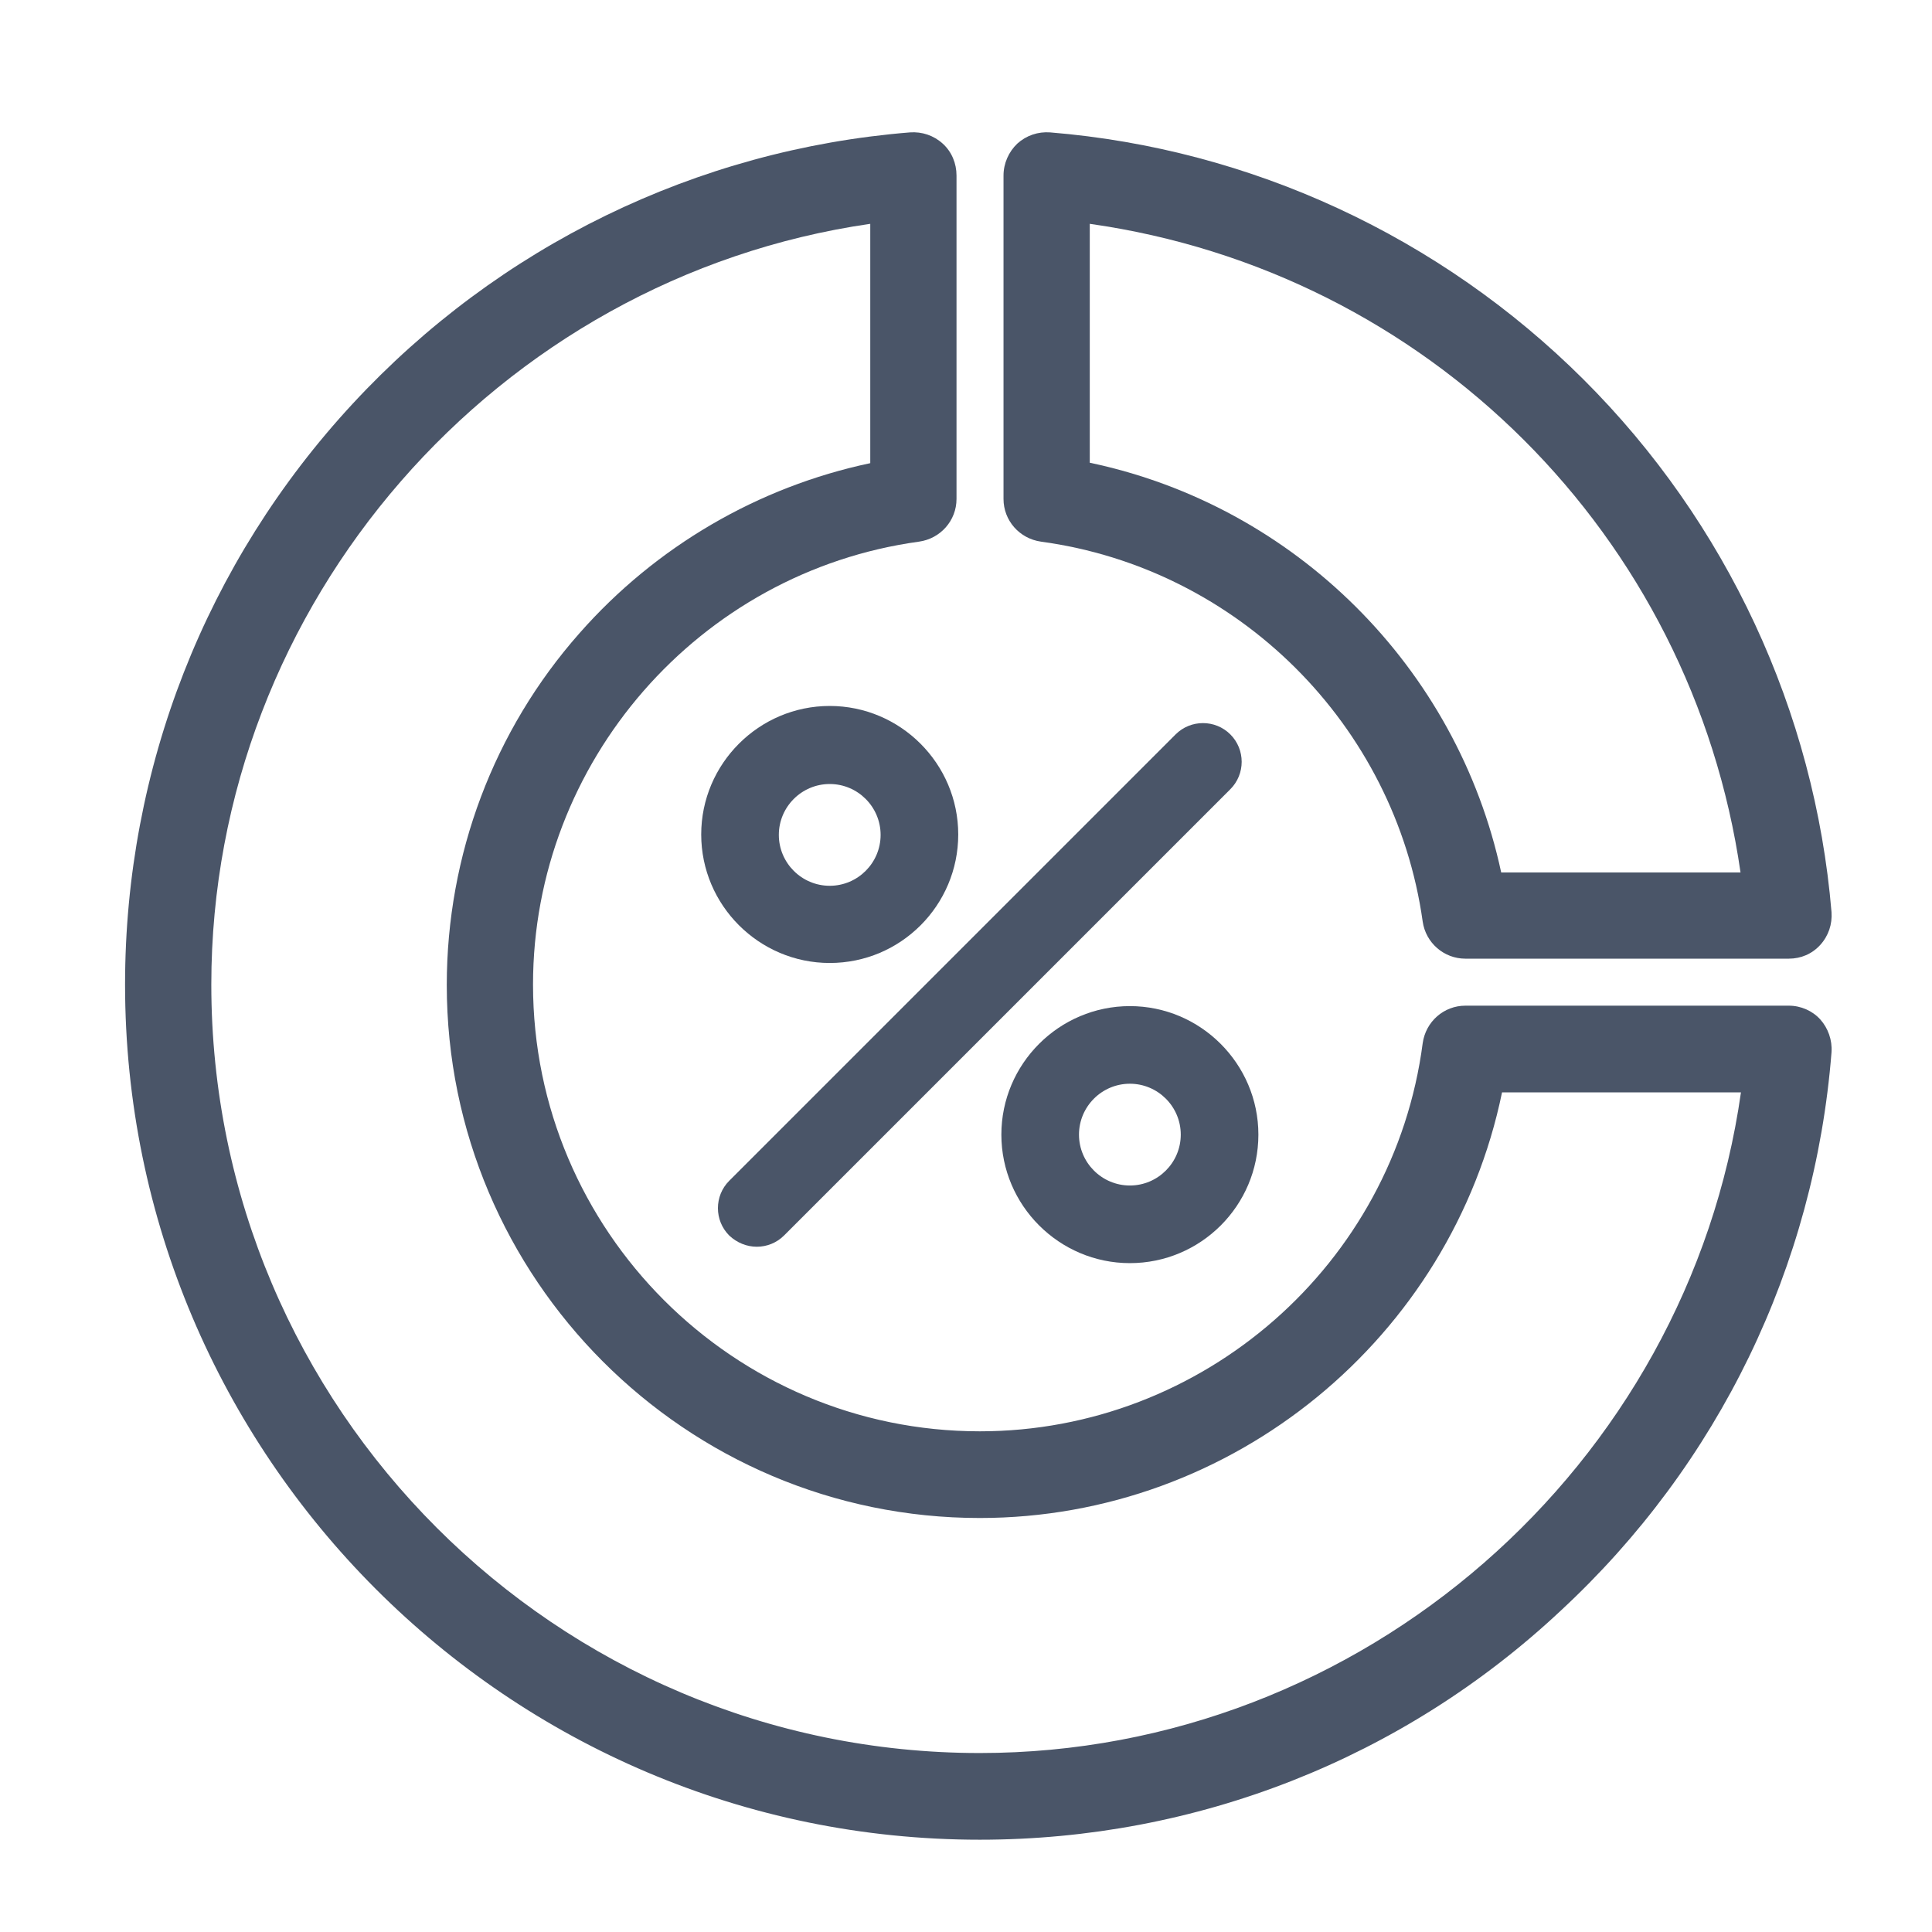
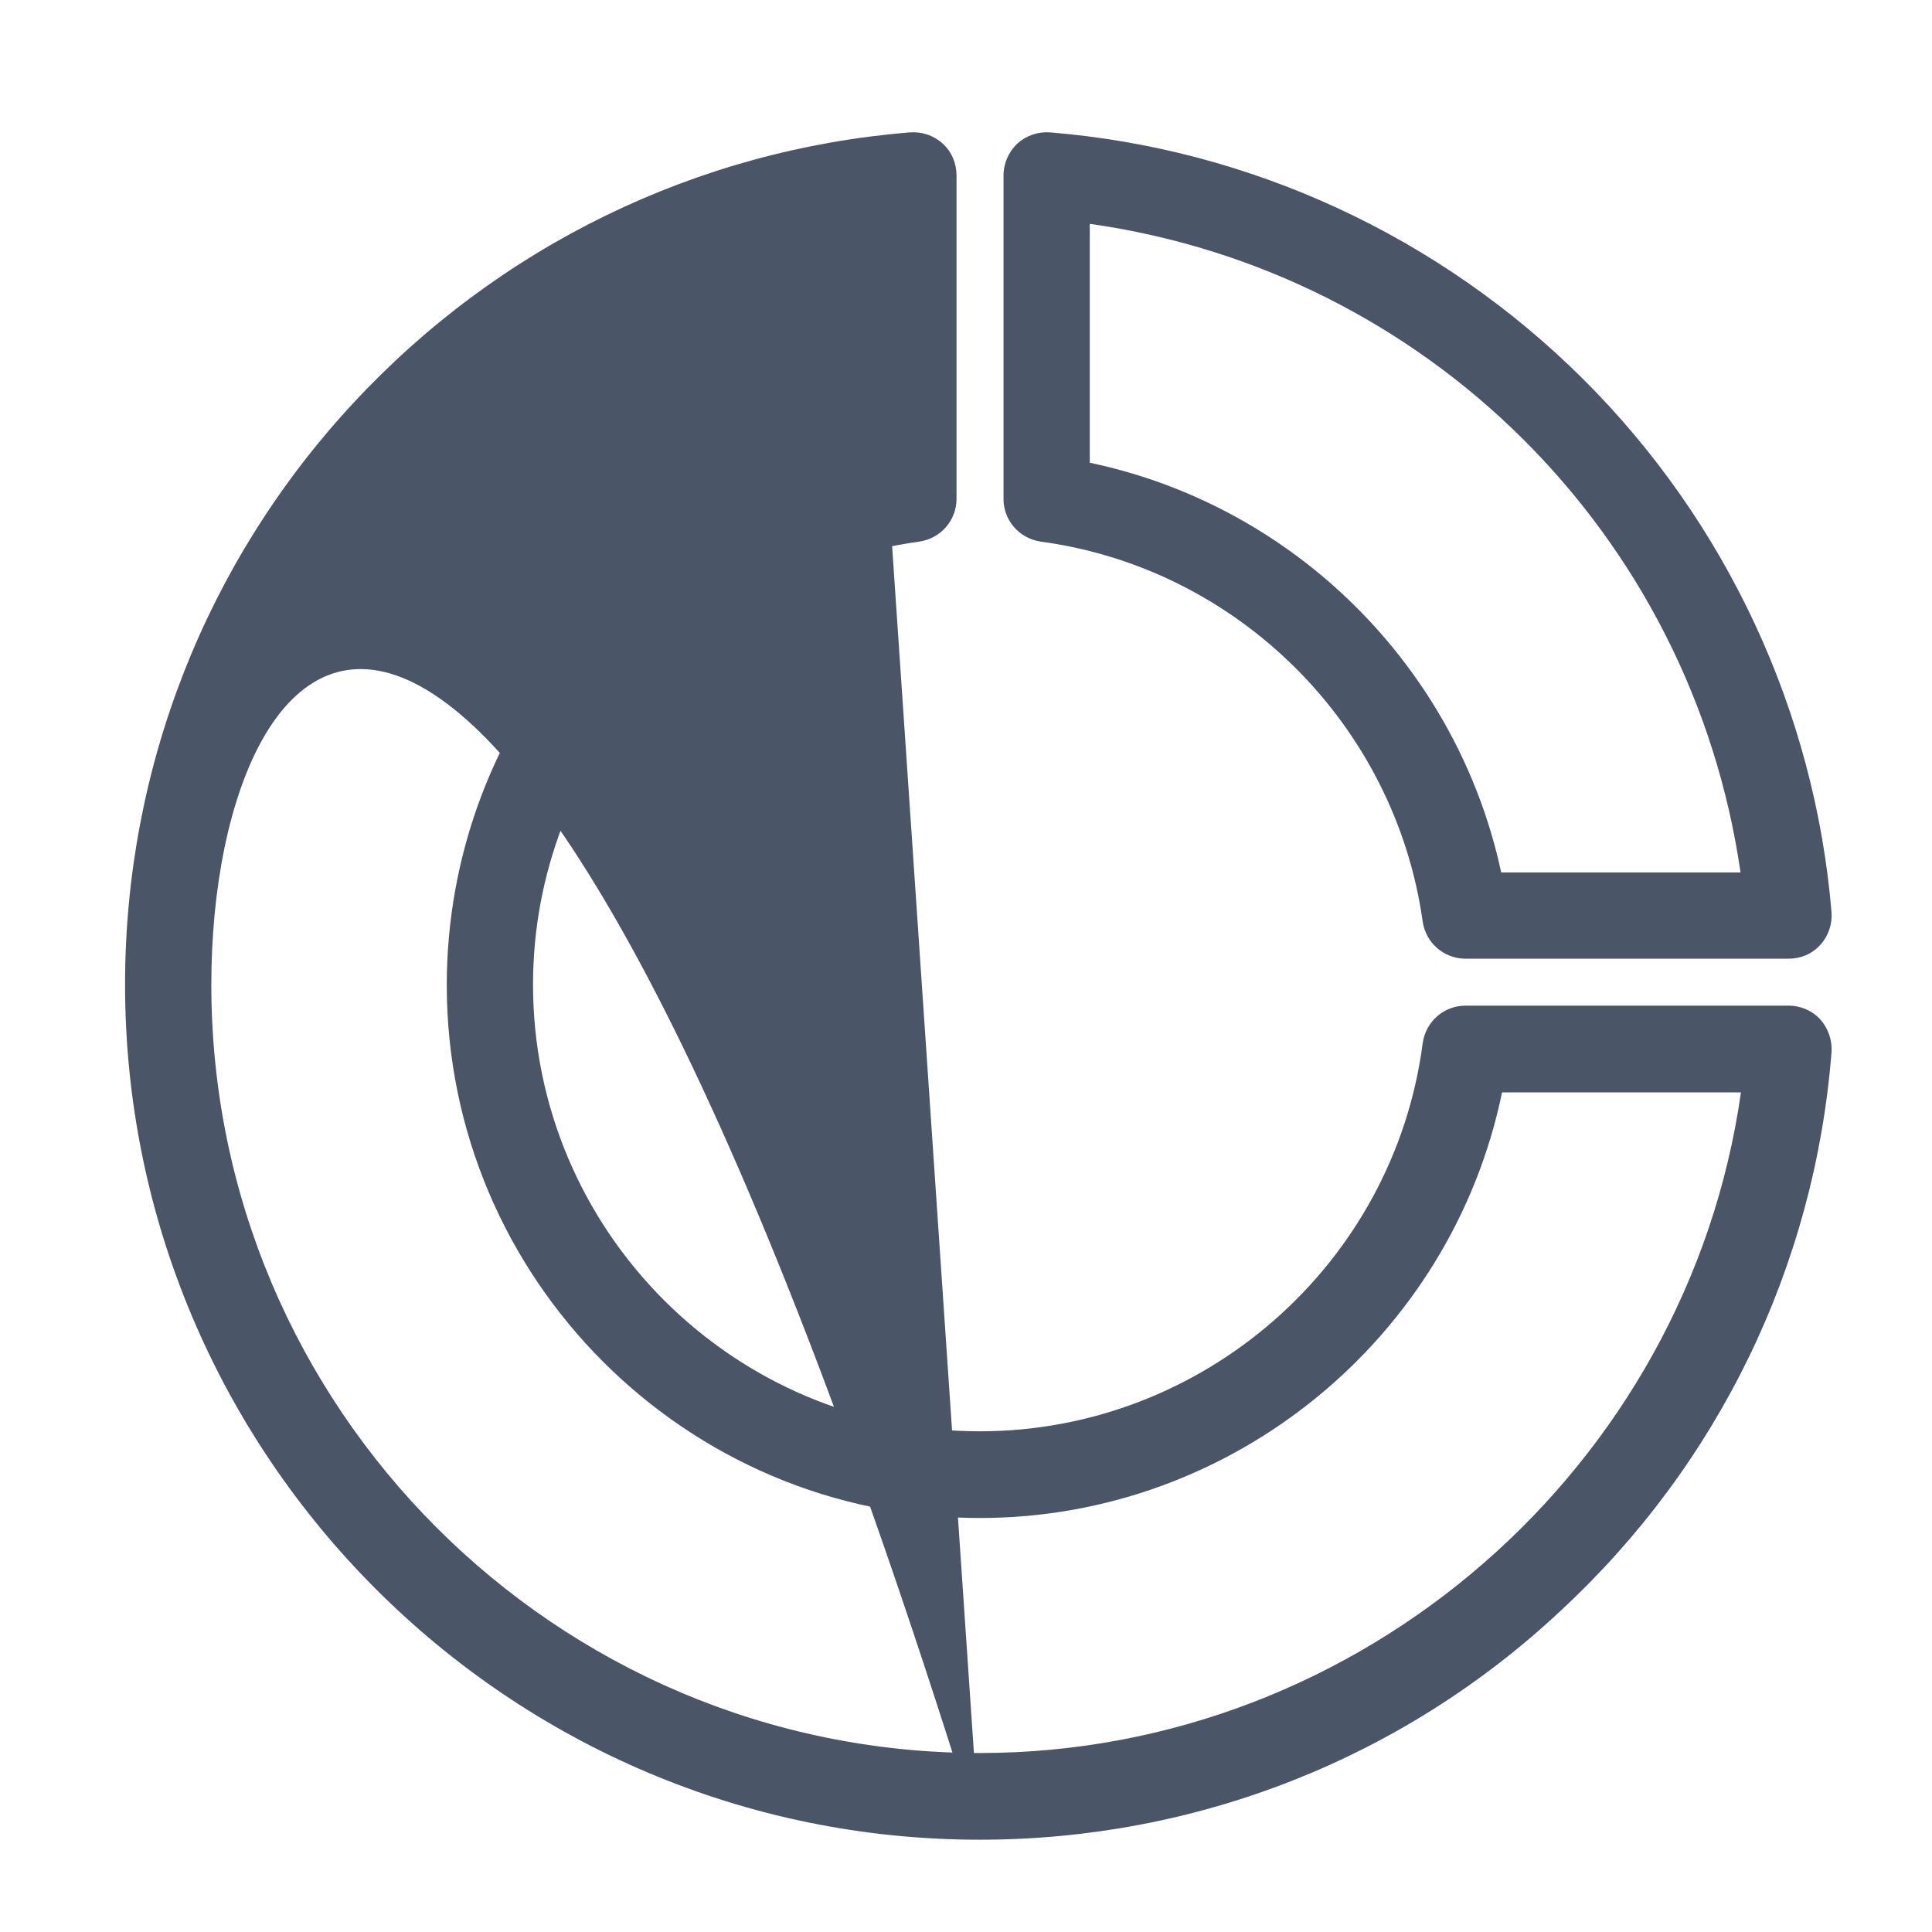
<svg xmlns="http://www.w3.org/2000/svg" version="1.1" id="Livello_1" x="0px" y="0px" viewBox="0 0 448 448" style="enable-background:new 0 0 448 448;" xml:space="preserve">
  <style type="text/css">
	.st0{fill:none;}
	.st1{fill:none;stroke:#000000;stroke-width:3;stroke-miterlimit:10;}
	.st2{fill:#4A5568;}
</style>
  <g>
    <g>
-       <path class="st2" d="M175.5,289.1c-2.3,0-4.6-0.9-6.4-2.6c-3.5-3.5-3.5-9.2,0-12.7l103.5-103.5c3.5-3.5,9.2-3.5,12.7,0    c3.5,3.5,3.5,9.2,0,12.7L181.8,286.5C180.1,288.2,177.8,289.1,175.5,289.1z" />
-     </g>
+       </g>
    <g>
-       <path class="st2" d="M192.4,223.3c-16.4,0-29.8-13.4-29.8-29.8s13.4-29.8,29.8-29.8c16.4,0,29.8,13.4,29.8,29.8    S208.9,223.3,192.4,223.3z M192.4,181.8c-6.5,0-11.8,5.3-11.8,11.8s5.3,11.8,11.8,11.8s11.8-5.3,11.8-11.8    S198.9,181.8,192.4,181.8z" />
-     </g>
+       </g>
    <g>
-       <path class="st2" d="M262,292.9c-16.4,0-29.8-13.4-29.8-29.8c0-16.4,13.4-29.8,29.8-29.8c16.4,0,29.8,13.4,29.8,29.8    C291.8,279.6,278.4,292.9,262,292.9z M262,251.3c-6.5,0-11.8,5.3-11.8,11.8s5.3,11.8,11.8,11.8s11.8-5.3,11.8-11.8    S268.5,251.3,262,251.3z" />
-     </g>
+       </g>
  </g>
  <g>
    <g>
      <path class="st2" d="M414.8,222.3h-75c-5,0-9.2-3.7-9.9-8.6c-6.4-45.6-42.8-81.9-88.5-88.1c-5-0.7-8.7-4.9-8.7-9.9v-75    c0-2.8,1.2-5.5,3.2-7.4c2.1-1.9,4.8-2.8,7.6-2.6C290.1,34.5,334,54.9,367.2,88c33.2,33.1,53.6,77,57.5,123.5    c0.2,2.8-0.7,5.5-2.6,7.6S417.6,222.3,414.8,222.3z M348.1,202.3h55.5C392.3,124.1,331,63,252.7,51.9v55.4    C300.3,117.3,337.9,154.8,348.1,202.3z" />
    </g>
    <g>
-       <path class="st2" d="M227.2,426.6C117.9,426.6,29,337.6,29,228.3c0-50.1,18.7-97.9,52.8-134.7c33.8-36.5,79.7-58.9,129.2-62.9    c2.8-0.2,5.5,0.7,7.6,2.6c2.1,1.9,3.2,4.6,3.2,7.4v75c0,5-3.7,9.2-8.7,9.9c-51,7-89.5,51.1-89.5,102.7    c0,57.1,46.5,103.6,103.6,103.6c51.8,0,96-38.7,102.7-90c0.7-5,4.9-8.7,9.9-8.7h75c2.8,0,5.5,1.2,7.3,3.2s2.8,4.8,2.6,7.6    c-3.9,49.6-26.2,95.6-62.8,129.5C325.3,407.8,277.4,426.6,227.2,426.6z M201.8,51.9C115.3,64.4,49,139.8,49,228.3    c0,98.3,80,178.2,178.2,178.2c88.7,0,164.2-66.5,176.5-153.2h-55.4c-11.7,56.8-62.3,98.7-121.1,98.7    c-68.2,0-123.6-55.5-123.6-123.6c0-30.1,10.9-59.1,30.8-81.6c17.7-20.1,41.4-33.9,67.4-39.4V51.9z" />
+       <path class="st2" d="M227.2,426.6C117.9,426.6,29,337.6,29,228.3c0-50.1,18.7-97.9,52.8-134.7c33.8-36.5,79.7-58.9,129.2-62.9    c2.8-0.2,5.5,0.7,7.6,2.6c2.1,1.9,3.2,4.6,3.2,7.4v75c0,5-3.7,9.2-8.7,9.9c-51,7-89.5,51.1-89.5,102.7    c0,57.1,46.5,103.6,103.6,103.6c51.8,0,96-38.7,102.7-90c0.7-5,4.9-8.7,9.9-8.7h75c2.8,0,5.5,1.2,7.3,3.2s2.8,4.8,2.6,7.6    c-3.9,49.6-26.2,95.6-62.8,129.5C325.3,407.8,277.4,426.6,227.2,426.6z C115.3,64.4,49,139.8,49,228.3    c0,98.3,80,178.2,178.2,178.2c88.7,0,164.2-66.5,176.5-153.2h-55.4c-11.7,56.8-62.3,98.7-121.1,98.7    c-68.2,0-123.6-55.5-123.6-123.6c0-30.1,10.9-59.1,30.8-81.6c17.7-20.1,41.4-33.9,67.4-39.4V51.9z" />
    </g>
  </g>
</svg>